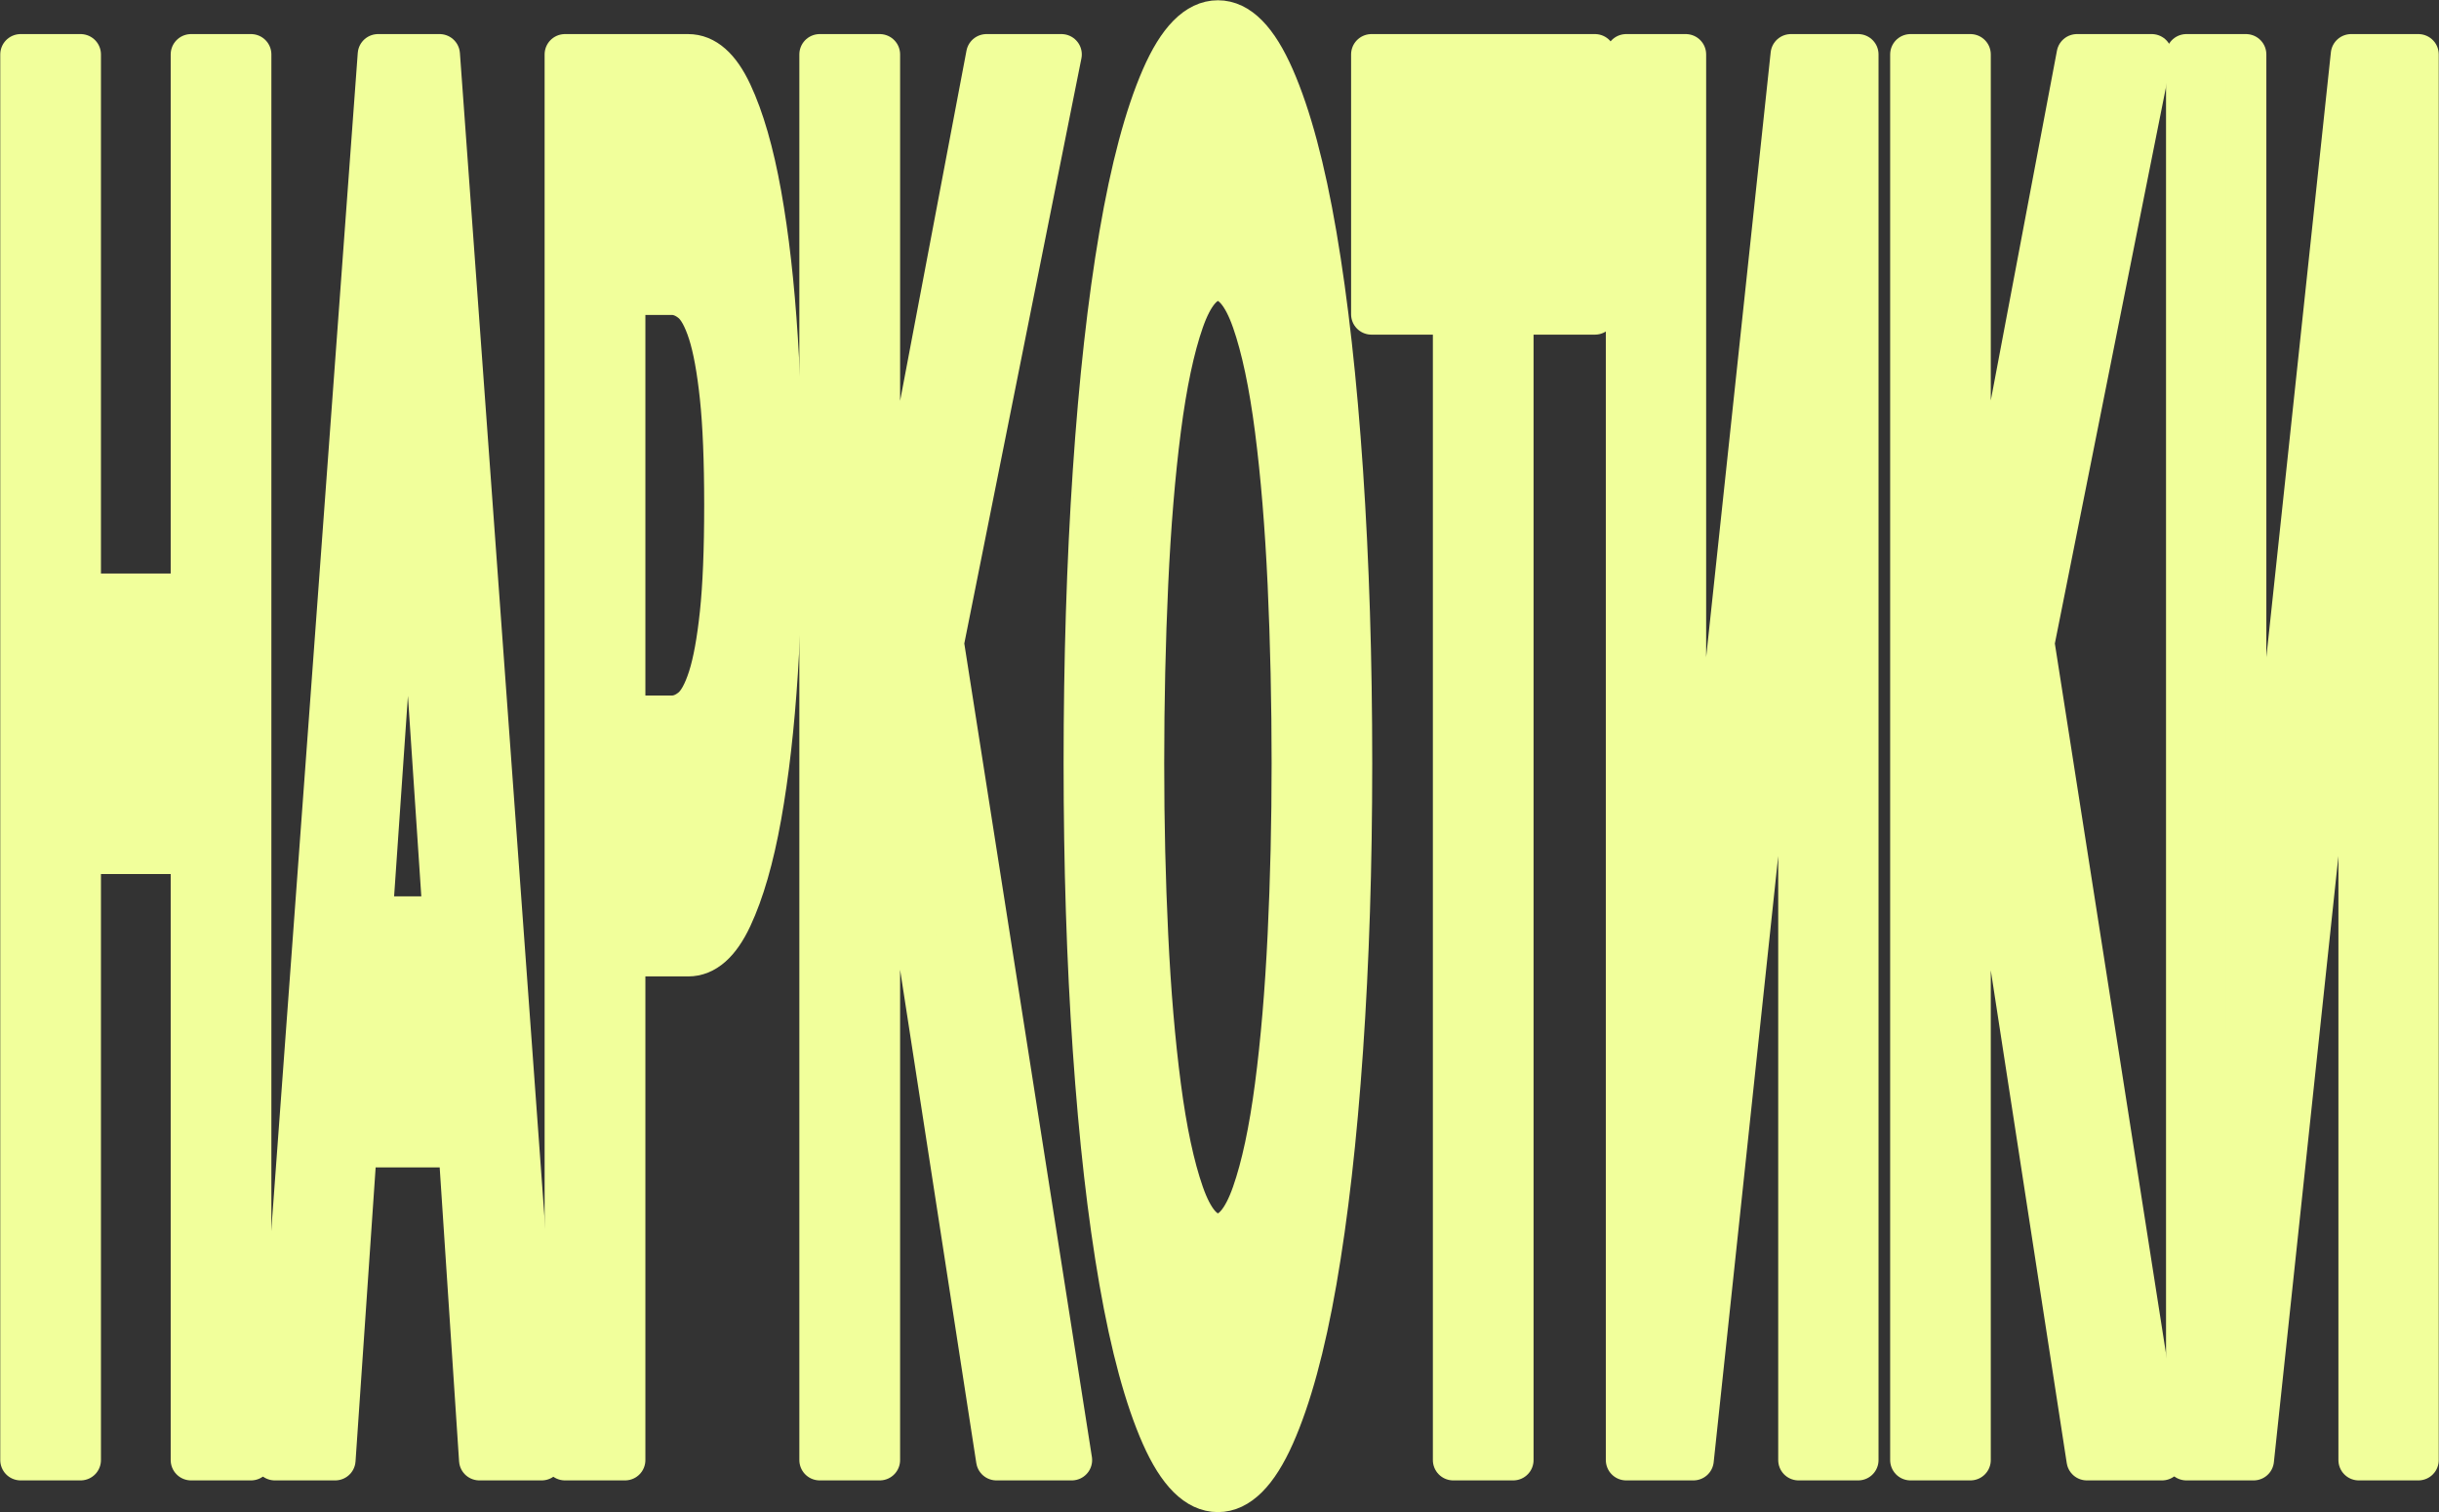
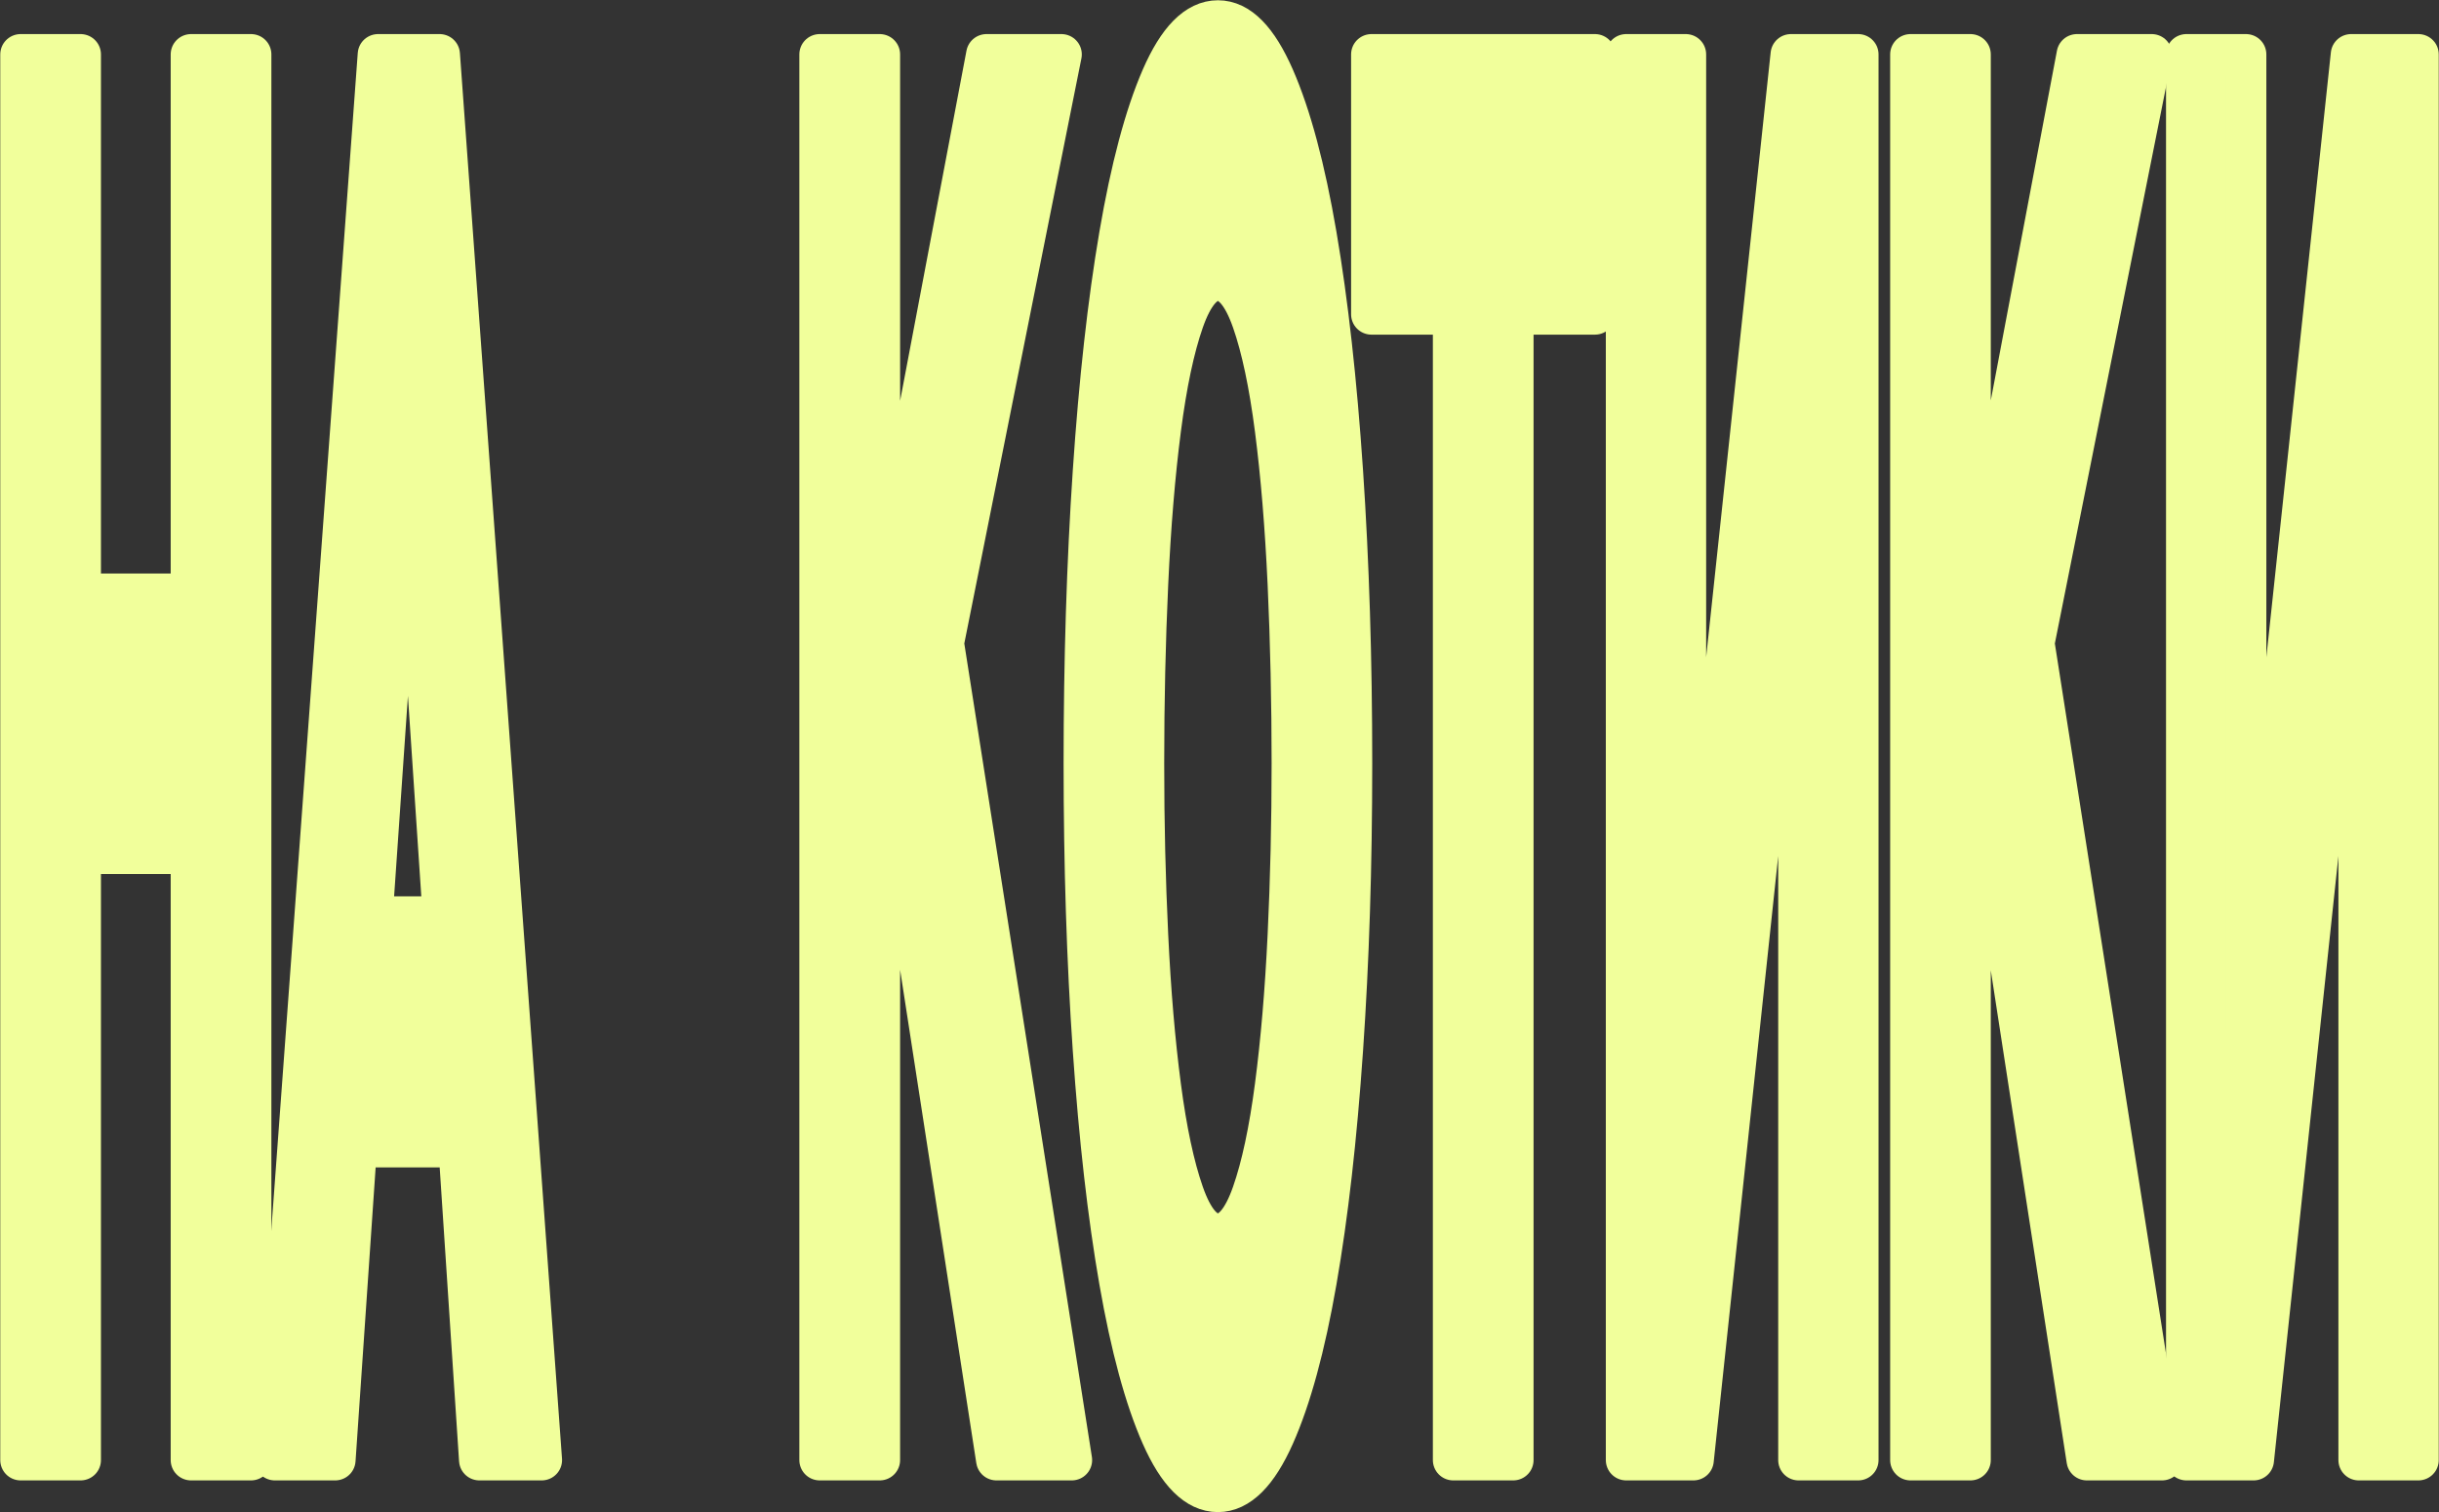
<svg xmlns="http://www.w3.org/2000/svg" width="4615" height="2862" viewBox="0 0 4615 2862" fill="none">
  <rect x="0" y="0" width="4615" height="2862" fill="#333333" stroke="none" />
  <path d="M39 103H152.522V1123.8H361.478V103H475V2763H361.478V1615.56H152.522V2763H39V103Z" fill="#F1FF9B" stroke="#F1FF9B" stroke-width="77" stroke-linejoin="round" />
  <path d="M715.34 103H831.827L1025 2763H907.066L867.999 2170.66H674.826L634.313 2763H520L715.34 103ZM838.334 1734.74L773.216 758.68H771.769L704.484 1734.74H838.334Z" fill="#F1FF9B" stroke="#F1FF9B" stroke-width="77" stroke-linejoin="round" />
-   <path d="M1069 103H1302.15C1334.49 103 1362.01 127.232 1384.7 175.658C1407.39 224.084 1425.85 288.082 1440.09 367.536C1454.33 447.029 1464.71 538.327 1471.23 641.353C1477.75 744.457 1481 849.386 1481 956.14C1481 1062.89 1477.74 1171.01 1471.23 1272.79C1464.71 1374.65 1454.33 1465.29 1440.09 1544.74C1425.85 1624.28 1407.39 1688.16 1384.7 1736.62C1362.01 1785.05 1334.49 1809.28 1302.15 1809.28H1182.68V2763H1069V103ZM1271.02 1354.73C1284.06 1354.73 1296.61 1349.8 1308.67 1339.82C1320.73 1329.92 1331.36 1310.65 1340.53 1282.07C1349.69 1253.57 1357.06 1213.14 1362.62 1160.99C1368.16 1108.83 1370.94 1040.56 1370.94 956.101C1370.94 871.638 1368.15 803.368 1362.62 751.214C1357.06 699.06 1349.69 658.712 1340.53 630.13C1331.35 601.587 1320.73 582.326 1308.67 572.384C1296.6 562.482 1284.06 557.472 1271.02 557.472H1182.68V1354.69H1271.02V1354.73Z" fill="#F1FF9B" stroke="#F1FF9B" stroke-width="77" stroke-linejoin="round" />
  <path d="M1551.01 103H1664.65V1168.5L1866.59 103H2008.45L1785.52 1216.93L2028 2763H1885.41L1703.01 1582.01L1664.64 1794.35V2763H1551V103H1551.01Z" fill="#F1FF9B" stroke="#F1FF9B" stroke-width="77" stroke-linejoin="round" />
  <path d="M2304.5 2823C2264.54 2823 2228.91 2787.61 2197.61 2716.79C2166.31 2645.97 2139.83 2548.49 2118.17 2424.21C2096.5 2300.01 2079.89 2154.02 2068.33 1986.31C2056.78 1818.6 2051 1637.83 2051 1444.05C2051 1250.27 2056.78 1063.92 2068.33 892.475C2079.89 721.034 2096.5 571.97 2118.17 445.244C2139.83 318.519 2166.31 219.182 2197.61 147.078C2228.91 75.052 2264.54 39 2304.5 39C2344.47 39 2379.49 75.052 2411.03 147.078C2442.56 219.182 2469.17 318.519 2490.83 445.244C2512.5 571.97 2529.11 721.034 2540.67 892.475C2552.22 1063.92 2558 1247.83 2558 1444.05C2558 1640.28 2552.22 1818.6 2540.67 1986.31C2529.11 2154.02 2512.5 2300.01 2490.83 2424.21C2469.17 2548.49 2442.55 2645.97 2411.03 2716.79C2379.49 2787.61 2343.97 2823 2304.5 2823ZM2304.5 2334.78C2330.02 2334.78 2351.69 2309.34 2369.51 2258.37C2387.31 2207.48 2401.76 2139.76 2412.84 2055.27C2423.91 1970.85 2431.98 1875.78 2437.03 1770.15C2442.09 1664.56 2444.61 1555.86 2444.61 1444.05C2444.61 1332.25 2442.09 1214.26 2437.03 1104.9C2431.97 995.58 2423.9 898.069 2412.84 812.329C2401.76 726.628 2387.31 658.293 2369.51 607.361C2351.69 556.469 2330.02 530.945 2304.5 530.945C2278.99 530.945 2257.31 556.469 2239.5 607.361C2221.68 658.331 2207.23 726.628 2196.17 812.329C2185.09 898.03 2177.03 995.58 2171.97 1104.9C2166.91 1214.26 2164.39 1327.31 2164.39 1444.05C2164.39 1560.79 2166.91 1664.56 2171.97 1770.15C2177.03 1875.78 2185.08 1970.81 2196.17 2055.27C2207.24 2139.76 2221.69 2207.48 2239.5 2258.37C2257.31 2309.34 2278.97 2334.78 2304.5 2334.78Z" fill="#F1FF9B" stroke="#F1FF9B" stroke-width="77" stroke-linejoin="round" />
  <path d="M2749.74 594.76H2595V103H3018V594.76H2863.26V2763H2749.74V594.76Z" fill="#F1FF9B" stroke="#F1FF9B" stroke-width="77" stroke-linejoin="round" />
  <path d="M3077 103H3189.82V1947.13H3192L3388.71 103H3516V2763H3403.18V915.143H3401L3204.29 2763H3077V103Z" fill="#F1FF9B" stroke="#F1FF9B" stroke-width="77" stroke-linejoin="round" />
  <path d="M3615.01 103H3728.41V1168.5L3929.93 103H4071.5L3849.03 1216.93L4091 2763H3948.7L3766.68 1582.01L3728.4 1794.35V2763H3615V103H3615.01Z" fill="#F1FF9B" stroke="#F1FF9B" stroke-width="77" stroke-linejoin="round" />
  <path d="M4137 103H4249.82V1947.13H4252L4448.71 103H4576V2763H4463.18V915.143H4461L4264.29 2763H4137V103Z" fill="#F1FF9B" stroke="#F1FF9B" stroke-width="77" stroke-linejoin="round" />
</svg>